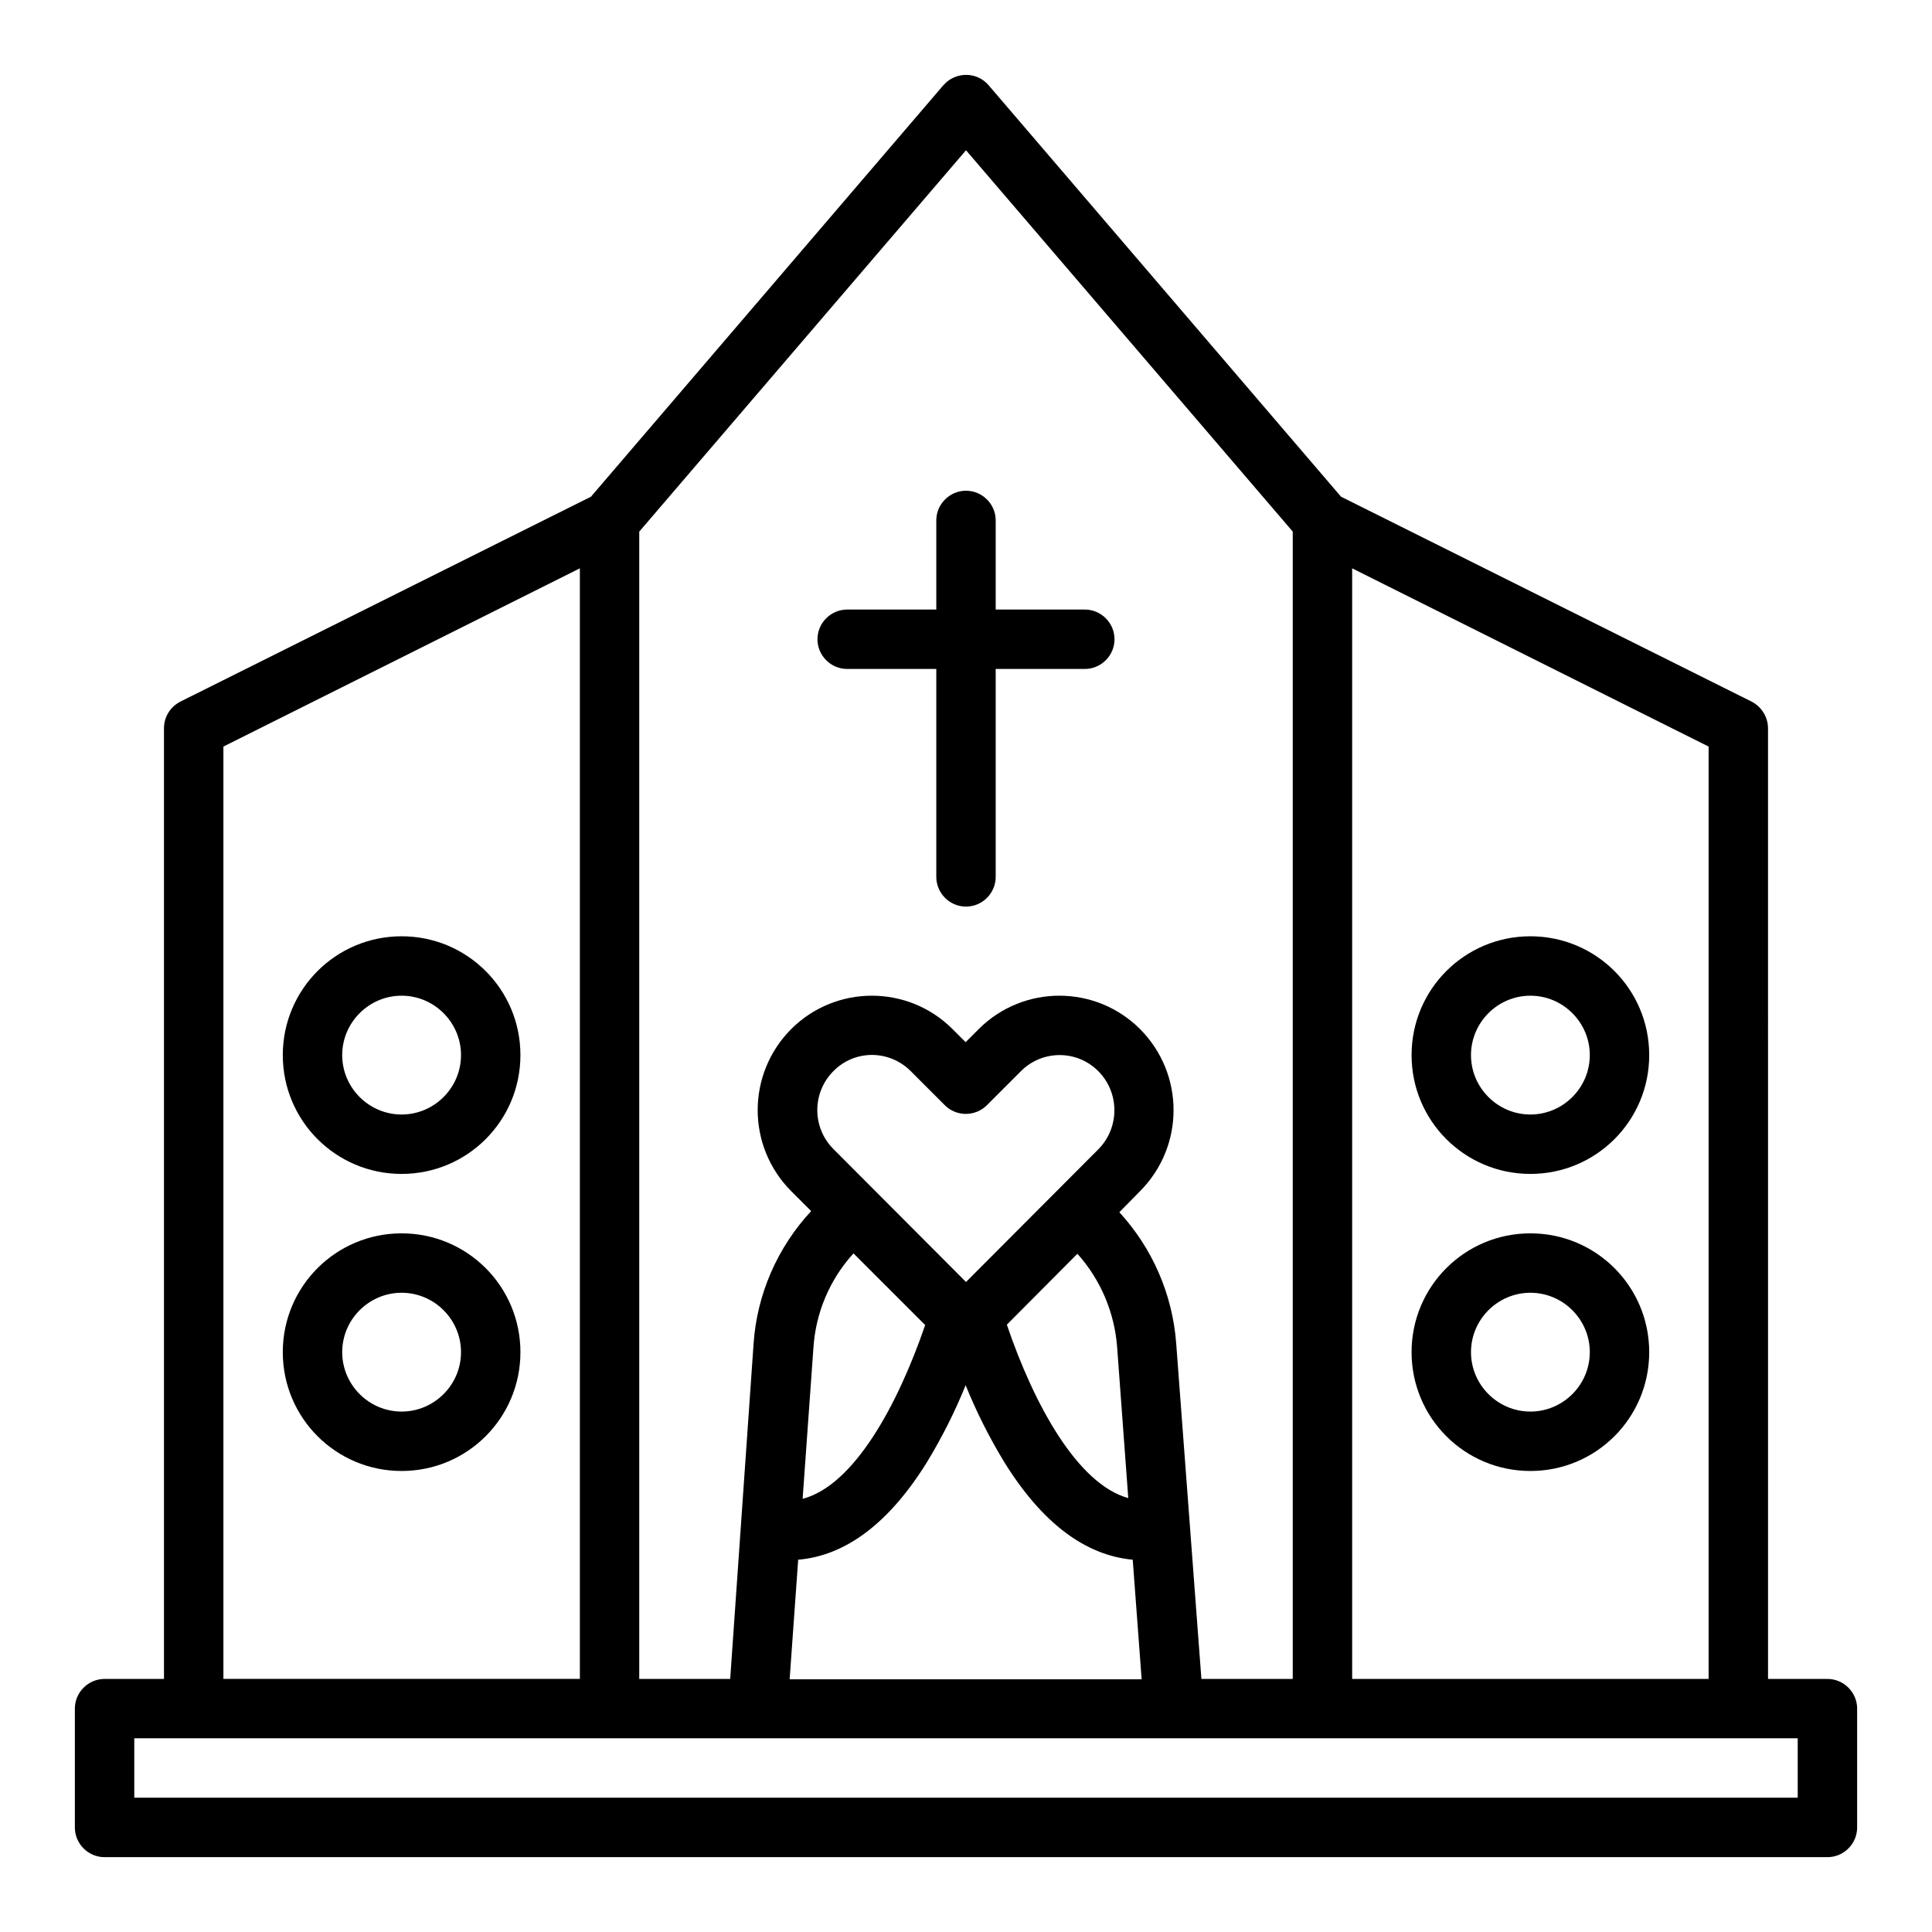
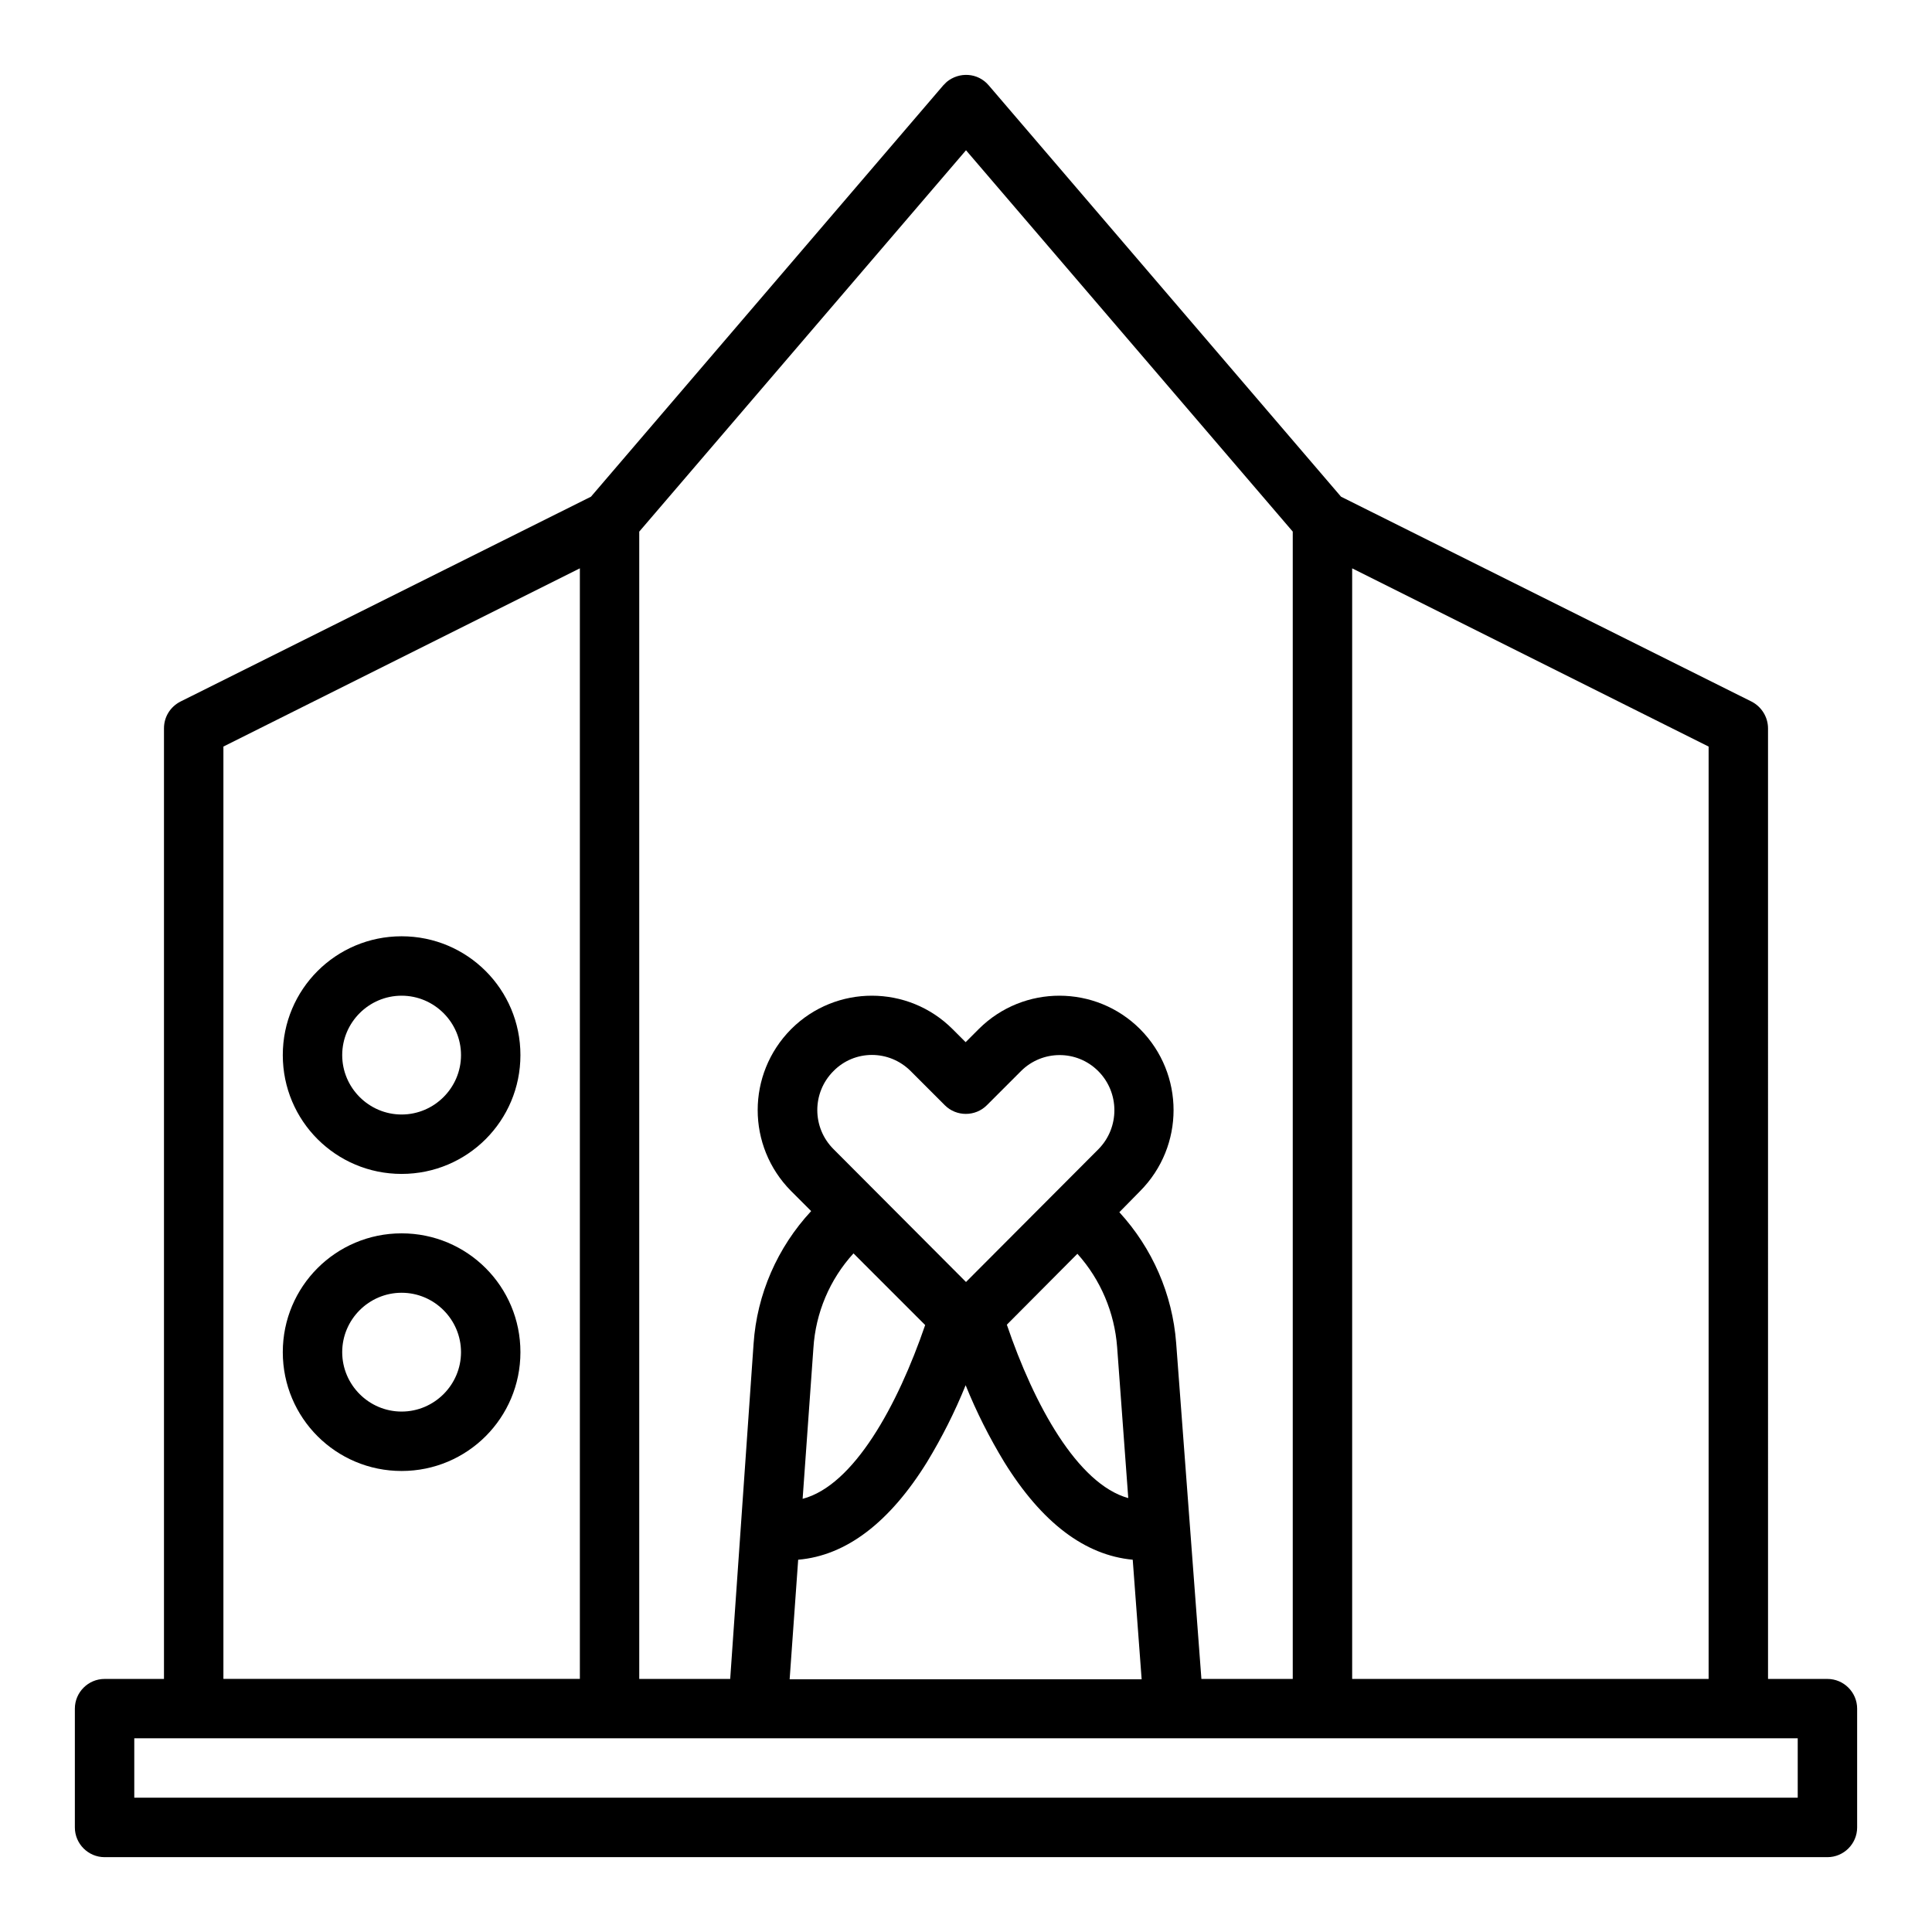
<svg xmlns="http://www.w3.org/2000/svg" fill="#000000" width="800px" height="800px" version="1.1" viewBox="144 144 512 512">
  <g>
-     <path d="m549.57 470.85c-17.418 0-31.488 14.07-31.488 31.488 0 17.418 14.07 31.488 31.488 31.488 17.418 0 31.488-14.07 31.488-31.488 0-17.418-14.07-31.488-31.488-31.488zm0 47.23c-8.66 0-15.742-7.086-15.742-15.742 0-8.66 7.086-15.742 15.742-15.742 8.66 0 15.742 7.086 15.742 15.742 0.004 8.656-7.082 15.742-15.742 15.742z" />
    <path d="m250.43 470.85c-17.418 0-31.488 14.07-31.488 31.488 0 17.418 14.07 31.488 31.488 31.488 17.418 0 31.488-14.07 31.488-31.488 0-17.418-14.07-31.488-31.488-31.488zm0 47.23c-8.66 0-15.742-7.086-15.742-15.742 0-8.66 7.086-15.742 15.742-15.742 8.66 0 15.742 7.086 15.742 15.742 0.004 8.656-7.082 15.742-15.742 15.742z" />
-     <path d="m549.57 455.1c17.418 0 31.488-14.07 31.488-31.488s-14.07-31.488-31.488-31.488c-17.418 0-31.488 14.07-31.488 31.488s14.07 31.488 31.488 31.488zm0-47.23c8.66 0 15.742 7.086 15.742 15.742 0 8.66-7.086 15.742-15.742 15.742-8.66 0-15.742-7.086-15.742-15.742s7.082-15.742 15.742-15.742z" />
    <path d="m250.43 455.1c17.418 0 31.488-14.07 31.488-31.488s-14.07-31.488-31.488-31.488c-17.418 0-31.488 14.07-31.488 31.488s14.07 31.488 31.488 31.488zm0-47.23c8.66 0 15.742 7.086 15.742 15.742 0 8.66-7.086 15.742-15.742 15.742-8.66 0-15.742-7.086-15.742-15.742s7.082-15.742 15.742-15.742z" />
-     <path d="m368.51 321.28h23.617v55.105c0 4.328 3.543 7.871 7.871 7.871s7.871-3.543 7.871-7.871v-55.105h23.617c4.328 0 7.871-3.543 7.871-7.871s-3.543-7.871-7.871-7.871h-23.617v-23.617c0-4.328-3.543-7.871-7.871-7.871s-7.871 3.543-7.871 7.871v23.617h-23.617c-4.328 0-7.871 3.543-7.871 7.871-0.004 4.328 3.539 7.871 7.871 7.871z" />
    <path d="m628.29 588.93h-15.742l-0.004-251.9c0-2.953-1.672-5.707-4.328-7.086l-108.83-54.316-93.383-109.03c-2.856-3.344-7.773-3.641-11.121-0.887-0.297 0.297-0.59 0.59-0.887 0.887l-93.379 109.03-108.83 54.316c-2.656 1.379-4.328 4.035-4.328 7.086v251.91l-15.746-0.004c-4.328 0-7.871 3.543-7.871 7.871v31.488c0 4.328 3.543 7.871 7.871 7.871h456.58c4.328 0 7.871-3.543 7.871-7.871v-31.488c0-4.328-3.543-7.871-7.871-7.871zm-31.488 0h-94.465v-294.31l94.465 47.23zm-196.8-405.11 86.59 101.06v304.06h-24.207l-6.691-89.051c-0.984-12.891-6.297-25.094-15.055-34.637l5.512-5.609c11.809-11.906 11.809-30.996 0-42.902-11.809-11.809-30.898-11.809-42.707-0.098 0 0-0.098 0.098-0.098 0.098l-3.445 3.445-3.445-3.445c-11.809-11.809-30.898-11.809-42.707-0.098 0 0-0.098 0.098-0.098 0.098-11.809 11.906-11.809 30.996 0 42.902l5.312 5.312c-8.953 9.645-14.367 22.043-15.254 35.129l-6.199 88.855-24.102-0.004v-304.05zm40.047 317.14 2.953 40.051c-13.48-3.738-24.992-24.797-32.176-45.953l18.695-18.793c6.199 6.887 9.84 15.645 10.527 24.695zm-4.918-52.445-35.129 35.227-35.129-35.227c-5.707-5.707-5.707-14.957 0-20.664 5.609-5.707 14.762-5.707 20.469 0l9.055 9.055c3.051 3.051 8.07 3.051 11.121 0l9.055-9.055c5.609-5.609 14.762-5.707 20.469 0 5.695 5.707 5.695 14.953 0.09 20.664zm-64.945 27.648 18.992 18.992c-7.281 21.254-18.895 42.508-32.473 46.051l2.856-39.949c0.586-9.348 4.328-18.207 10.625-25.094zm-14.66 81.18c12.695-1.082 24.207-9.84 34.145-25.879 3.938-6.496 7.379-13.285 10.234-20.367 2.856 7.086 6.297 13.875 10.234 20.367 9.938 16.039 21.352 24.699 34.047 25.879l2.363 31.684h-93.285zm-152.32-215.5 94.465-47.23v294.31h-94.465zm417.21 278.57h-440.83v-15.742h440.83z" />
  </g>
</svg>